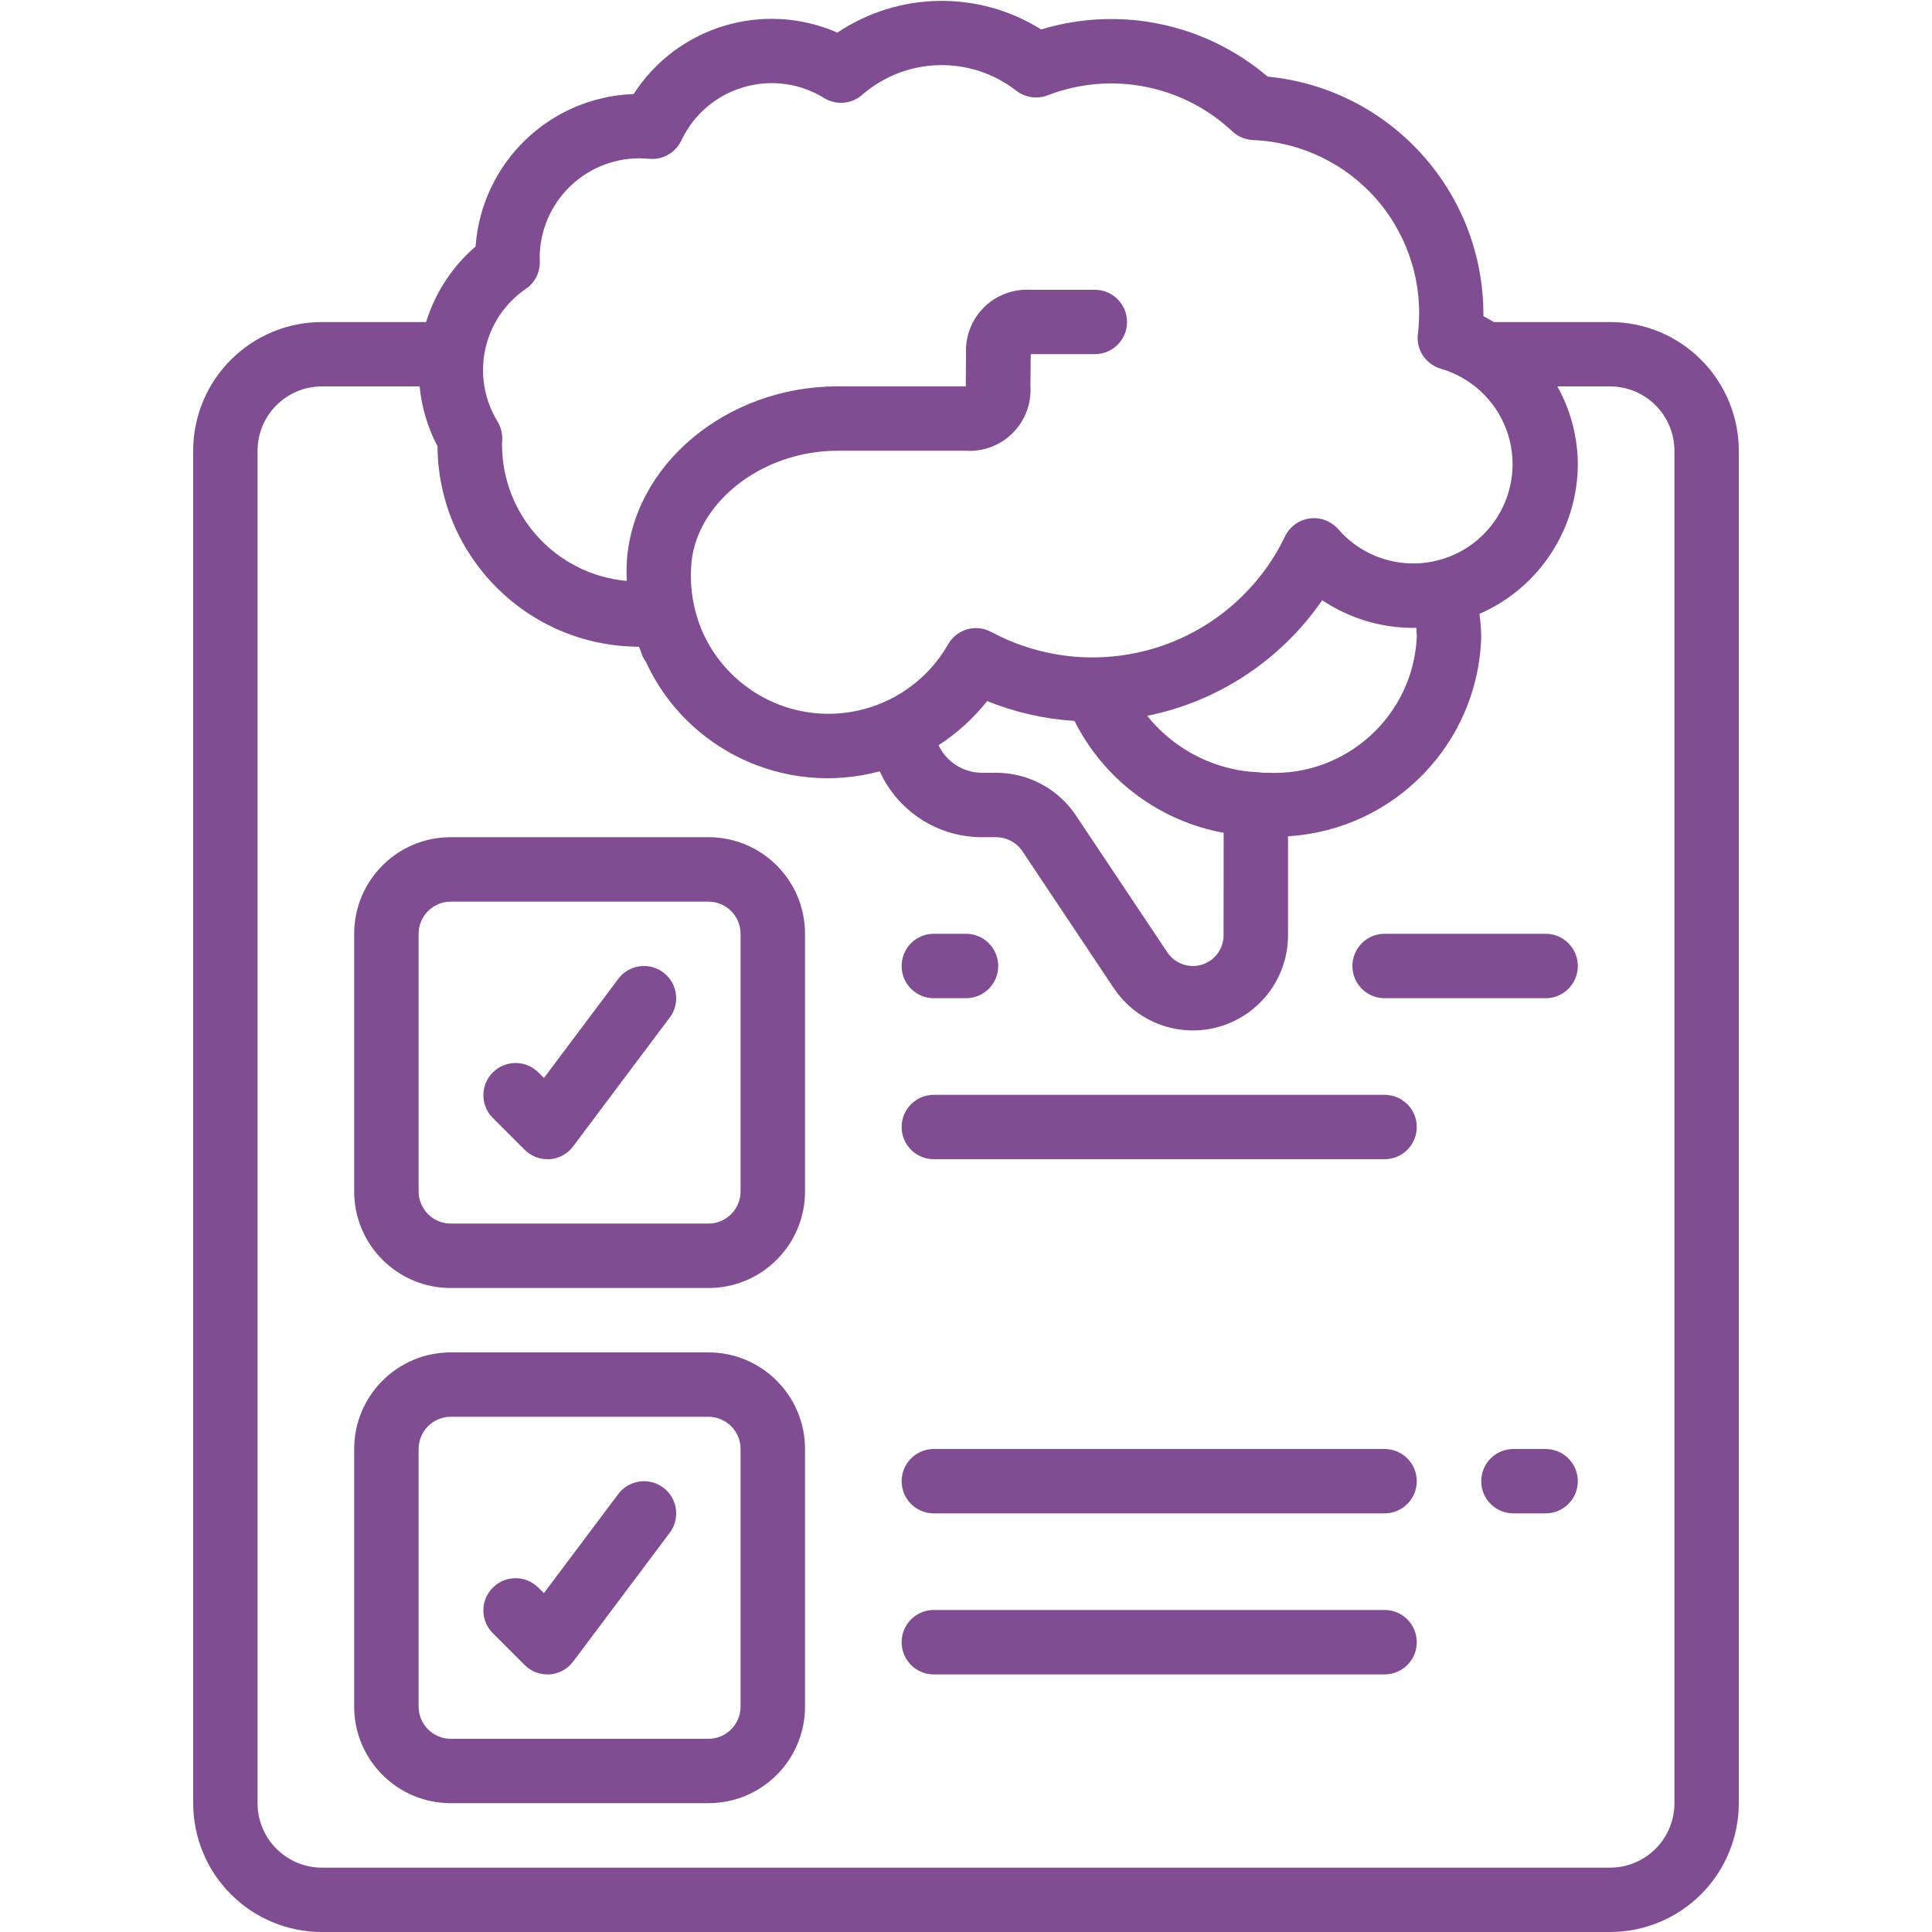
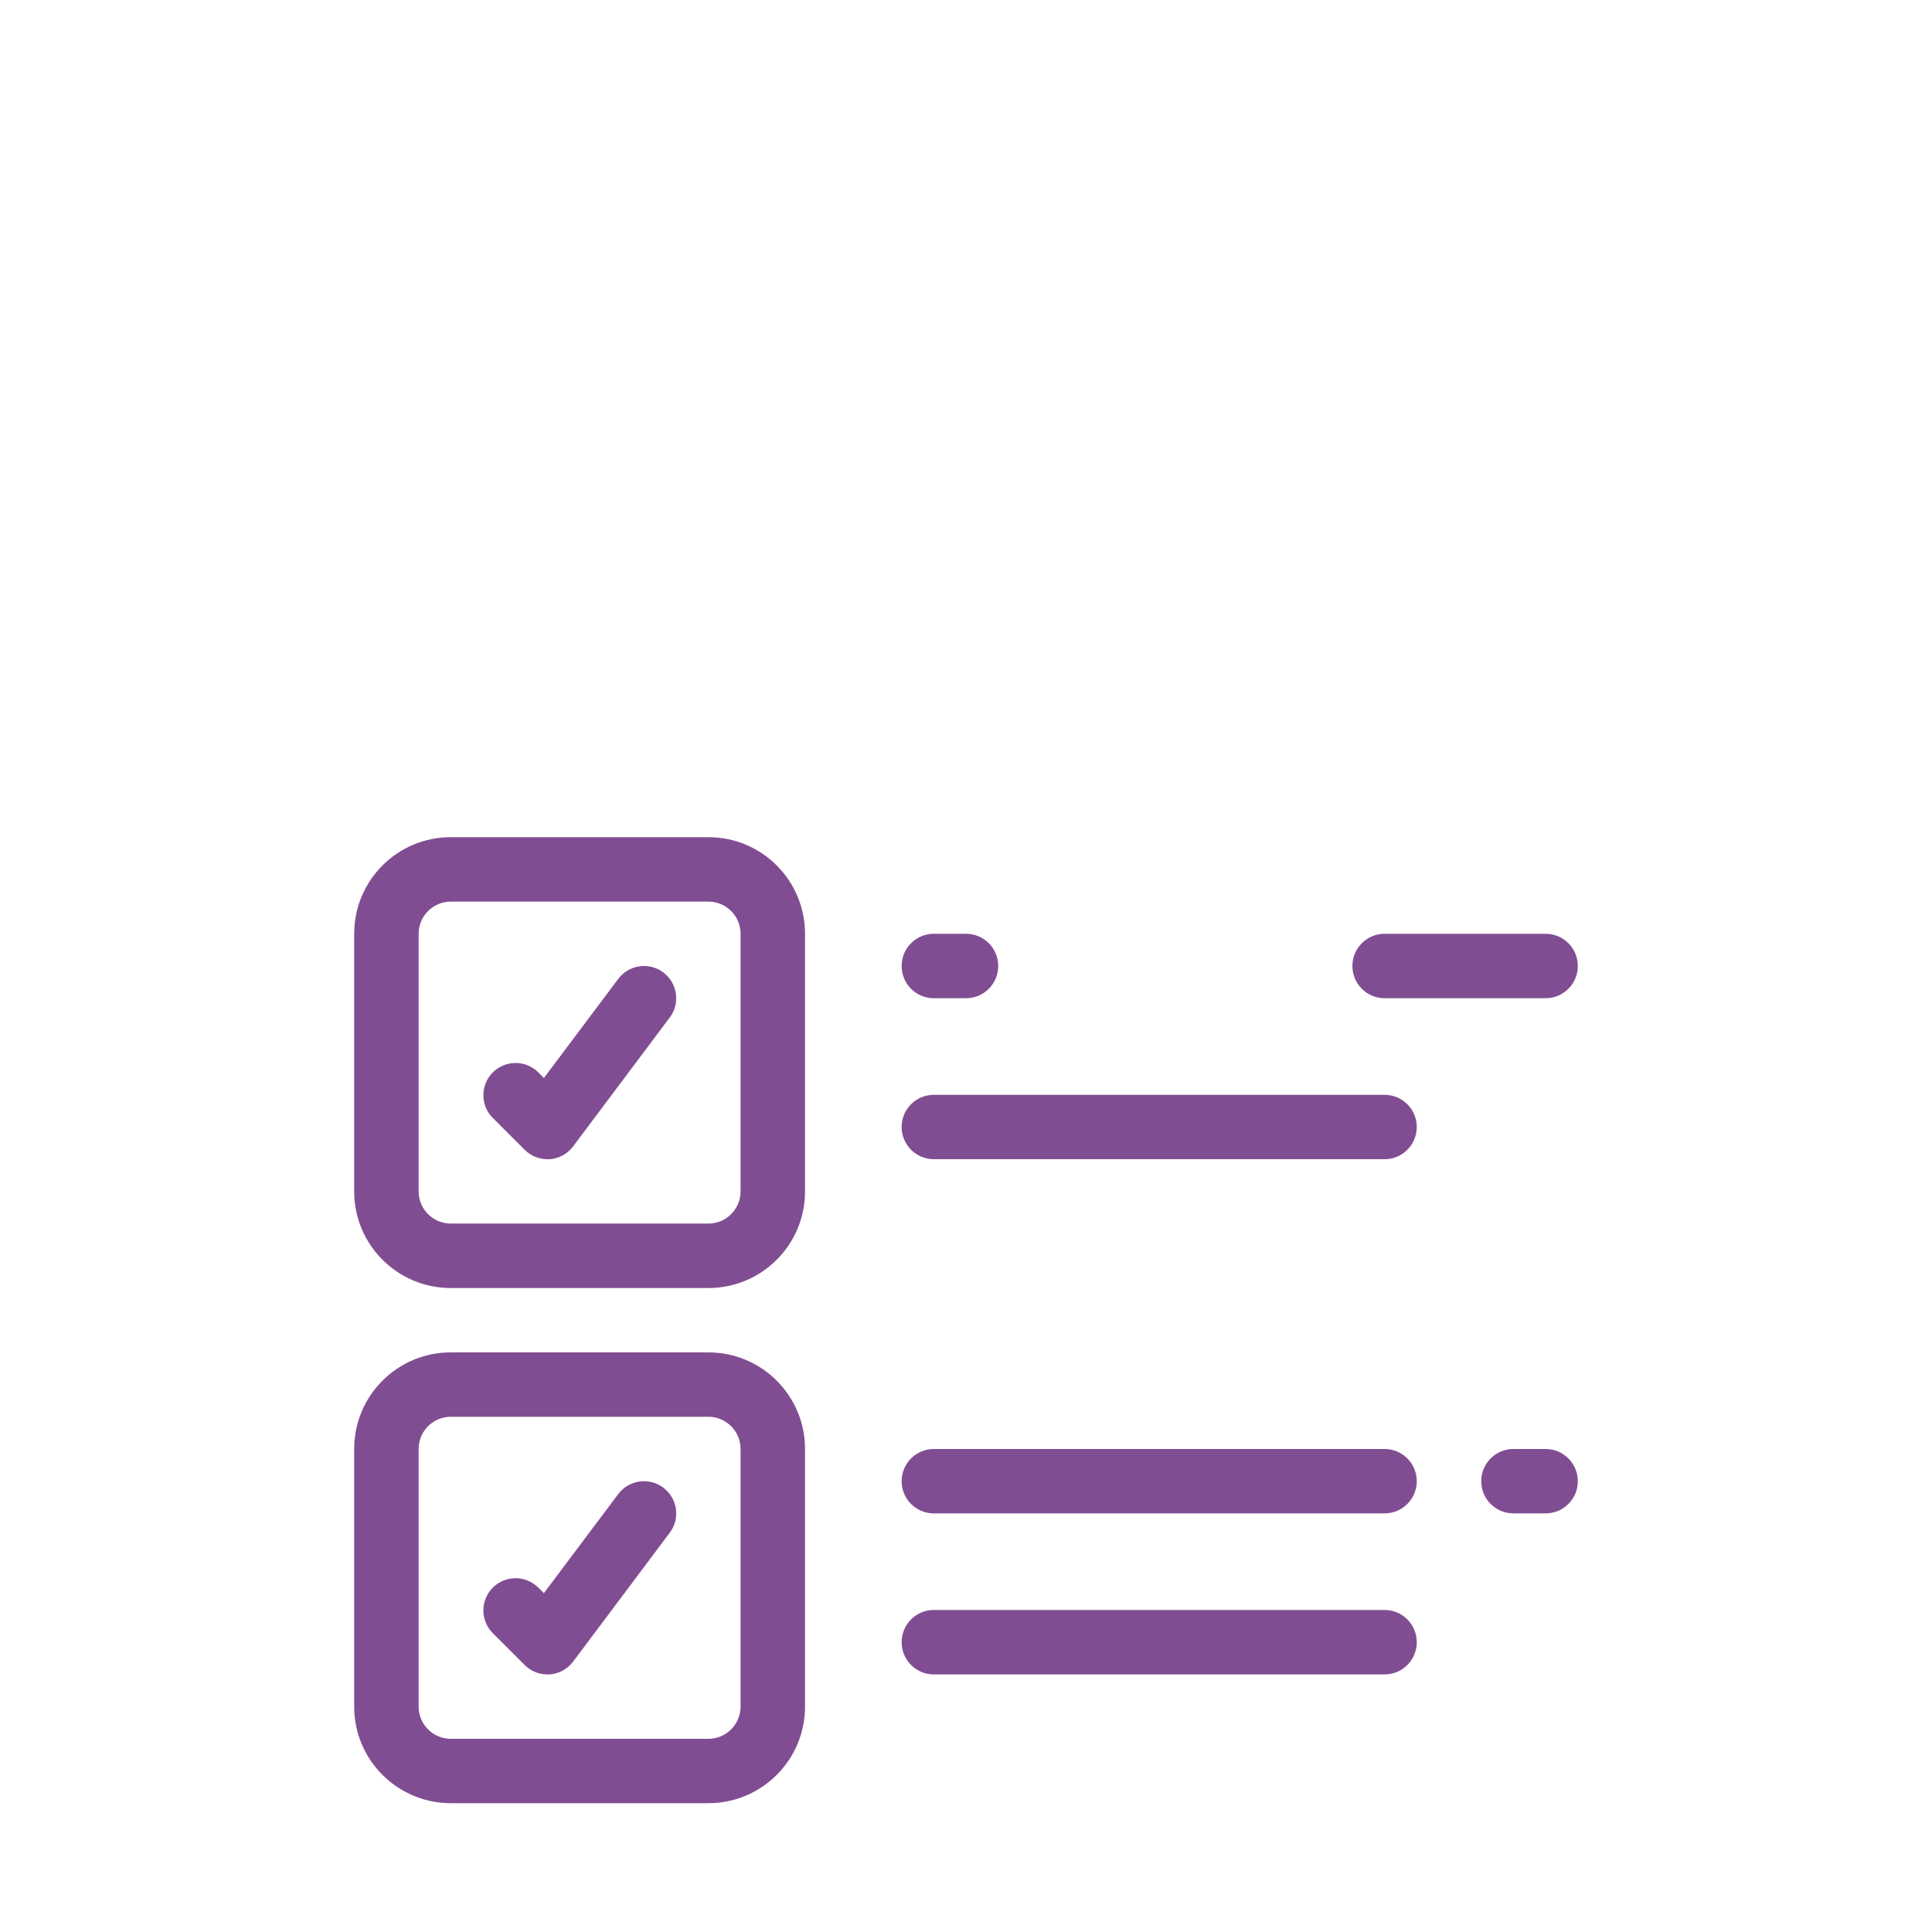
<svg xmlns="http://www.w3.org/2000/svg" width="100pt" height="100pt" version="1.1" viewBox="0 0 100 100">
  <g fill="#814d92">
-     <path d="m16.668 100h66.664c1.77 0 3.465-0.703 4.715-1.953s1.953-2.945 1.953-4.715v-70c0-1.766-0.703-3.461-1.953-4.711-1.25-1.254-2.945-1.953-4.715-1.953h-6.016c-0.18-0.102-0.352-0.215-0.535-0.301v-0.117c-0.012-6.356-4.84-11.672-11.168-12.285-3.238-2.758-7.652-3.676-11.723-2.441-3.242-2.031-7.371-1.965-10.547 0.164-3.82-1.672-8.289-0.324-10.547 3.18-4.344 0.152-7.867 3.555-8.18 7.887-1.203 1.039-2.09 2.394-2.562 3.914h-5.387c-3.684 0-6.668 2.984-6.668 6.664v70c0 1.77 0.703 3.465 1.953 4.715s2.945 1.953 4.715 1.953zm10.559-85.055c0.457-0.316 0.727-0.844 0.715-1.402l-0.008-0.211c0.012-2.84 2.324-5.137 5.164-5.137 0.168 0 0.332 0.012 0.5 0.023 0.699 0.07 1.367-0.312 1.668-0.945 0.625-1.336 1.793-2.336 3.203-2.754 1.414-0.422 2.938-0.219 4.191 0.559 0.625 0.383 1.43 0.312 1.977-0.18 2.262-1.953 5.586-2.043 7.949-0.215 0.465 0.367 1.09 0.465 1.641 0.25 3.281-1.266 6.992-0.539 9.555 1.863 0.285 0.27 0.66 0.43 1.059 0.453 2.504 0.098 4.852 1.238 6.477 3.144 1.625 1.91 2.375 4.414 2.07 6.902-0.098 0.812 0.414 1.57 1.199 1.793 1.555 0.457 2.809 1.617 3.375 3.133 0.57 1.516 0.391 3.215-0.484 4.578s-2.34 2.234-3.957 2.352c-1.617 0.117-3.191-0.535-4.254-1.758-0.371-0.422-0.926-0.633-1.48-0.559-0.555 0.078-1.035 0.426-1.277 0.934-1.309 2.719-3.672 4.785-6.543 5.719-2.871 0.93-5.996 0.652-8.656-0.777-0.797-0.43-1.789-0.145-2.238 0.641-1.344 2.356-3.914 3.742-6.621 3.582-2.707-0.164-5.09-1.852-6.144-4.352-0.418-1.02-0.602-2.121-0.535-3.223 0.152-3.266 3.617-6.027 7.562-6.027h6.668c0.898 0.055 1.777-0.281 2.414-0.918 0.637-0.637 0.973-1.516 0.918-2.414l0.016-1.668h3.32c0.918 0 1.664-0.746 1.664-1.664 0-0.922-0.746-1.668-1.664-1.668h-3.336c-0.898-0.051-1.777 0.281-2.414 0.918s-0.969 1.516-0.918 2.414l-0.016 1.668h-6.652c-5.766 0-10.656 4.125-10.898 9.199-0.016 0.297 0 0.586 0 0.875v-0.004c-3.672-0.332-6.477-3.426-6.453-7.117 0-0.016 0.012-0.18 0.012-0.199v0.004c0.012-0.328-0.074-0.656-0.242-0.938-1.422-2.316-0.773-5.344 1.473-6.875zm46.105 18.039c-0.199 4.059-3.641 7.191-7.699 7.016-0.121 0.004-0.238 0.004-0.359-0.012-0.074-0.012-0.148-0.02-0.227-0.023-0.43-0.016-0.859-0.074-1.277-0.172-1.734-0.391-3.281-1.355-4.391-2.742 3.68-0.742 6.93-2.891 9.059-5.984 1.398 0.938 3.047 1.434 4.731 1.434 0.047 0 0.09-0.012 0.137-0.012 0.004 0.164 0.027 0.328 0.027 0.496zm-17.715 4.332c1.473 2.938 4.203 5.047 7.418 5.731 0.105 0.023 0.199 0.035 0.301 0.055l-0.004 5.316c0 0.699-0.461 1.312-1.133 1.516-0.668 0.199-1.391-0.059-1.777-0.641l-4.715-7.059v-0.004c-0.922-1.395-2.484-2.234-4.156-2.231h-0.719c-0.961 0-1.84-0.555-2.254-1.426 0.957-0.617 1.809-1.391 2.516-2.285 1.445 0.582 2.969 0.93 4.523 1.027zm-42.285-13.984c0-1.84 1.492-3.332 3.336-3.332h5.051c0.105 1.082 0.418 2.133 0.926 3.094 0.039 5.734 4.688 10.363 10.422 10.379 0.016 0.047 0.043 0.086 0.062 0.133 0.051 0.129 0.086 0.266 0.145 0.395 0.039 0.082 0.09 0.164 0.148 0.238 2.106 4.598 7.227 7 12.113 5.684 0.941 2.078 3.016 3.414 5.297 3.41h0.719c0.555 0 1.074 0.277 1.379 0.742l4.715 7.066h0.004c1.199 1.805 3.441 2.609 5.519 1.984 2.074-0.629 3.496-2.539 3.5-4.707v-5.133c5.496-0.332 9.832-4.797 10-10.301-0.004-0.406-0.035-0.809-0.09-1.211 3.082-1.344 5.078-4.383 5.09-7.746-0.008-1.41-0.371-2.797-1.059-4.027h2.723c0.887 0 1.734 0.352 2.359 0.977s0.977 1.473 0.977 2.356v70c0 0.887-0.352 1.734-0.977 2.359s-1.473 0.977-2.359 0.977h-66.664c-1.844 0-3.336-1.492-3.336-3.336z" />
    <path d="m23.332 66.668h13.336c2.762 0 5-2.238 5-5v-13.336c0-2.762-2.238-5-5-5h-13.336c-2.762 0-5 2.238-5 5v13.336c0 2.762 2.238 5 5 5zm-1.664-18.336c0-0.918 0.746-1.664 1.664-1.664h13.336c0.441 0 0.863 0.176 1.176 0.488s0.488 0.734 0.488 1.176v13.336c0 0.441-0.176 0.863-0.488 1.176s-0.734 0.488-1.176 0.488h-13.336c-0.918 0-1.664-0.746-1.664-1.664z" />
    <path d="m23.332 93.332h13.336c2.762 0 5-2.238 5-5v-13.332c0-2.762-2.238-5-5-5h-13.336c-2.762 0-5 2.238-5 5v13.332c0 2.762 2.238 5 5 5zm-1.664-18.332c0-0.922 0.746-1.668 1.664-1.668h13.336c0.441 0 0.863 0.176 1.176 0.488s0.488 0.738 0.488 1.18v13.332c0 0.441-0.176 0.867-0.488 1.18s-0.734 0.488-1.176 0.488h-13.336c-0.918 0-1.664-0.746-1.664-1.668z" />
    <path d="m27.156 59.512c0.312 0.312 0.734 0.488 1.176 0.488h0.121c0.48-0.035 0.926-0.277 1.215-0.668l5-6.668v0.004c0.551-0.738 0.402-1.781-0.336-2.336-0.734-0.551-1.781-0.402-2.332 0.336l-3.848 5.129-0.309-0.309c-0.652-0.633-1.691-0.621-2.336 0.02-0.641 0.645-0.652 1.684-0.02 2.336z" />
    <path d="m27.156 86.18c0.312 0.312 0.734 0.488 1.176 0.488h0.121c0.48-0.035 0.926-0.281 1.215-0.668l5-6.668c0.551-0.734 0.402-1.781-0.336-2.332-0.734-0.551-1.781-0.402-2.332 0.332l-3.848 5.129-0.309-0.309v0.004c-0.652-0.633-1.691-0.625-2.336 0.02-0.641 0.641-0.652 1.684-0.02 2.336z" />
    <path d="m71.668 51.668h8.332c0.922 0 1.668-0.746 1.668-1.668s-0.746-1.668-1.668-1.668h-8.332c-0.922 0-1.668 0.746-1.668 1.668s0.746 1.668 1.668 1.668z" />
    <path d="m48.332 60h23.336c0.918 0 1.664-0.746 1.664-1.668 0-0.918-0.746-1.664-1.664-1.664h-23.336c-0.918 0-1.664 0.746-1.664 1.664 0 0.922 0.746 1.668 1.664 1.668z" />
    <path d="m48.332 51.668h1.668c0.922 0 1.668-0.746 1.668-1.668s-0.746-1.668-1.668-1.668h-1.668c-0.918 0-1.664 0.746-1.664 1.668s0.746 1.668 1.664 1.668z" />
    <path d="m48.332 86.668h23.336c0.918 0 1.664-0.746 1.664-1.668s-0.746-1.668-1.664-1.668h-23.336c-0.918 0-1.664 0.746-1.664 1.668s0.746 1.668 1.664 1.668z" />
    <path d="m80 75h-1.668c-0.918 0-1.664 0.746-1.664 1.668 0 0.918 0.746 1.664 1.664 1.664h1.668c0.922 0 1.668-0.746 1.668-1.664 0-0.922-0.746-1.668-1.668-1.668z" />
    <path d="m48.332 78.332h23.336c0.918 0 1.664-0.746 1.664-1.664 0-0.922-0.746-1.668-1.664-1.668h-23.336c-0.918 0-1.664 0.746-1.664 1.668 0 0.918 0.746 1.664 1.664 1.664z" />
  </g>
</svg>